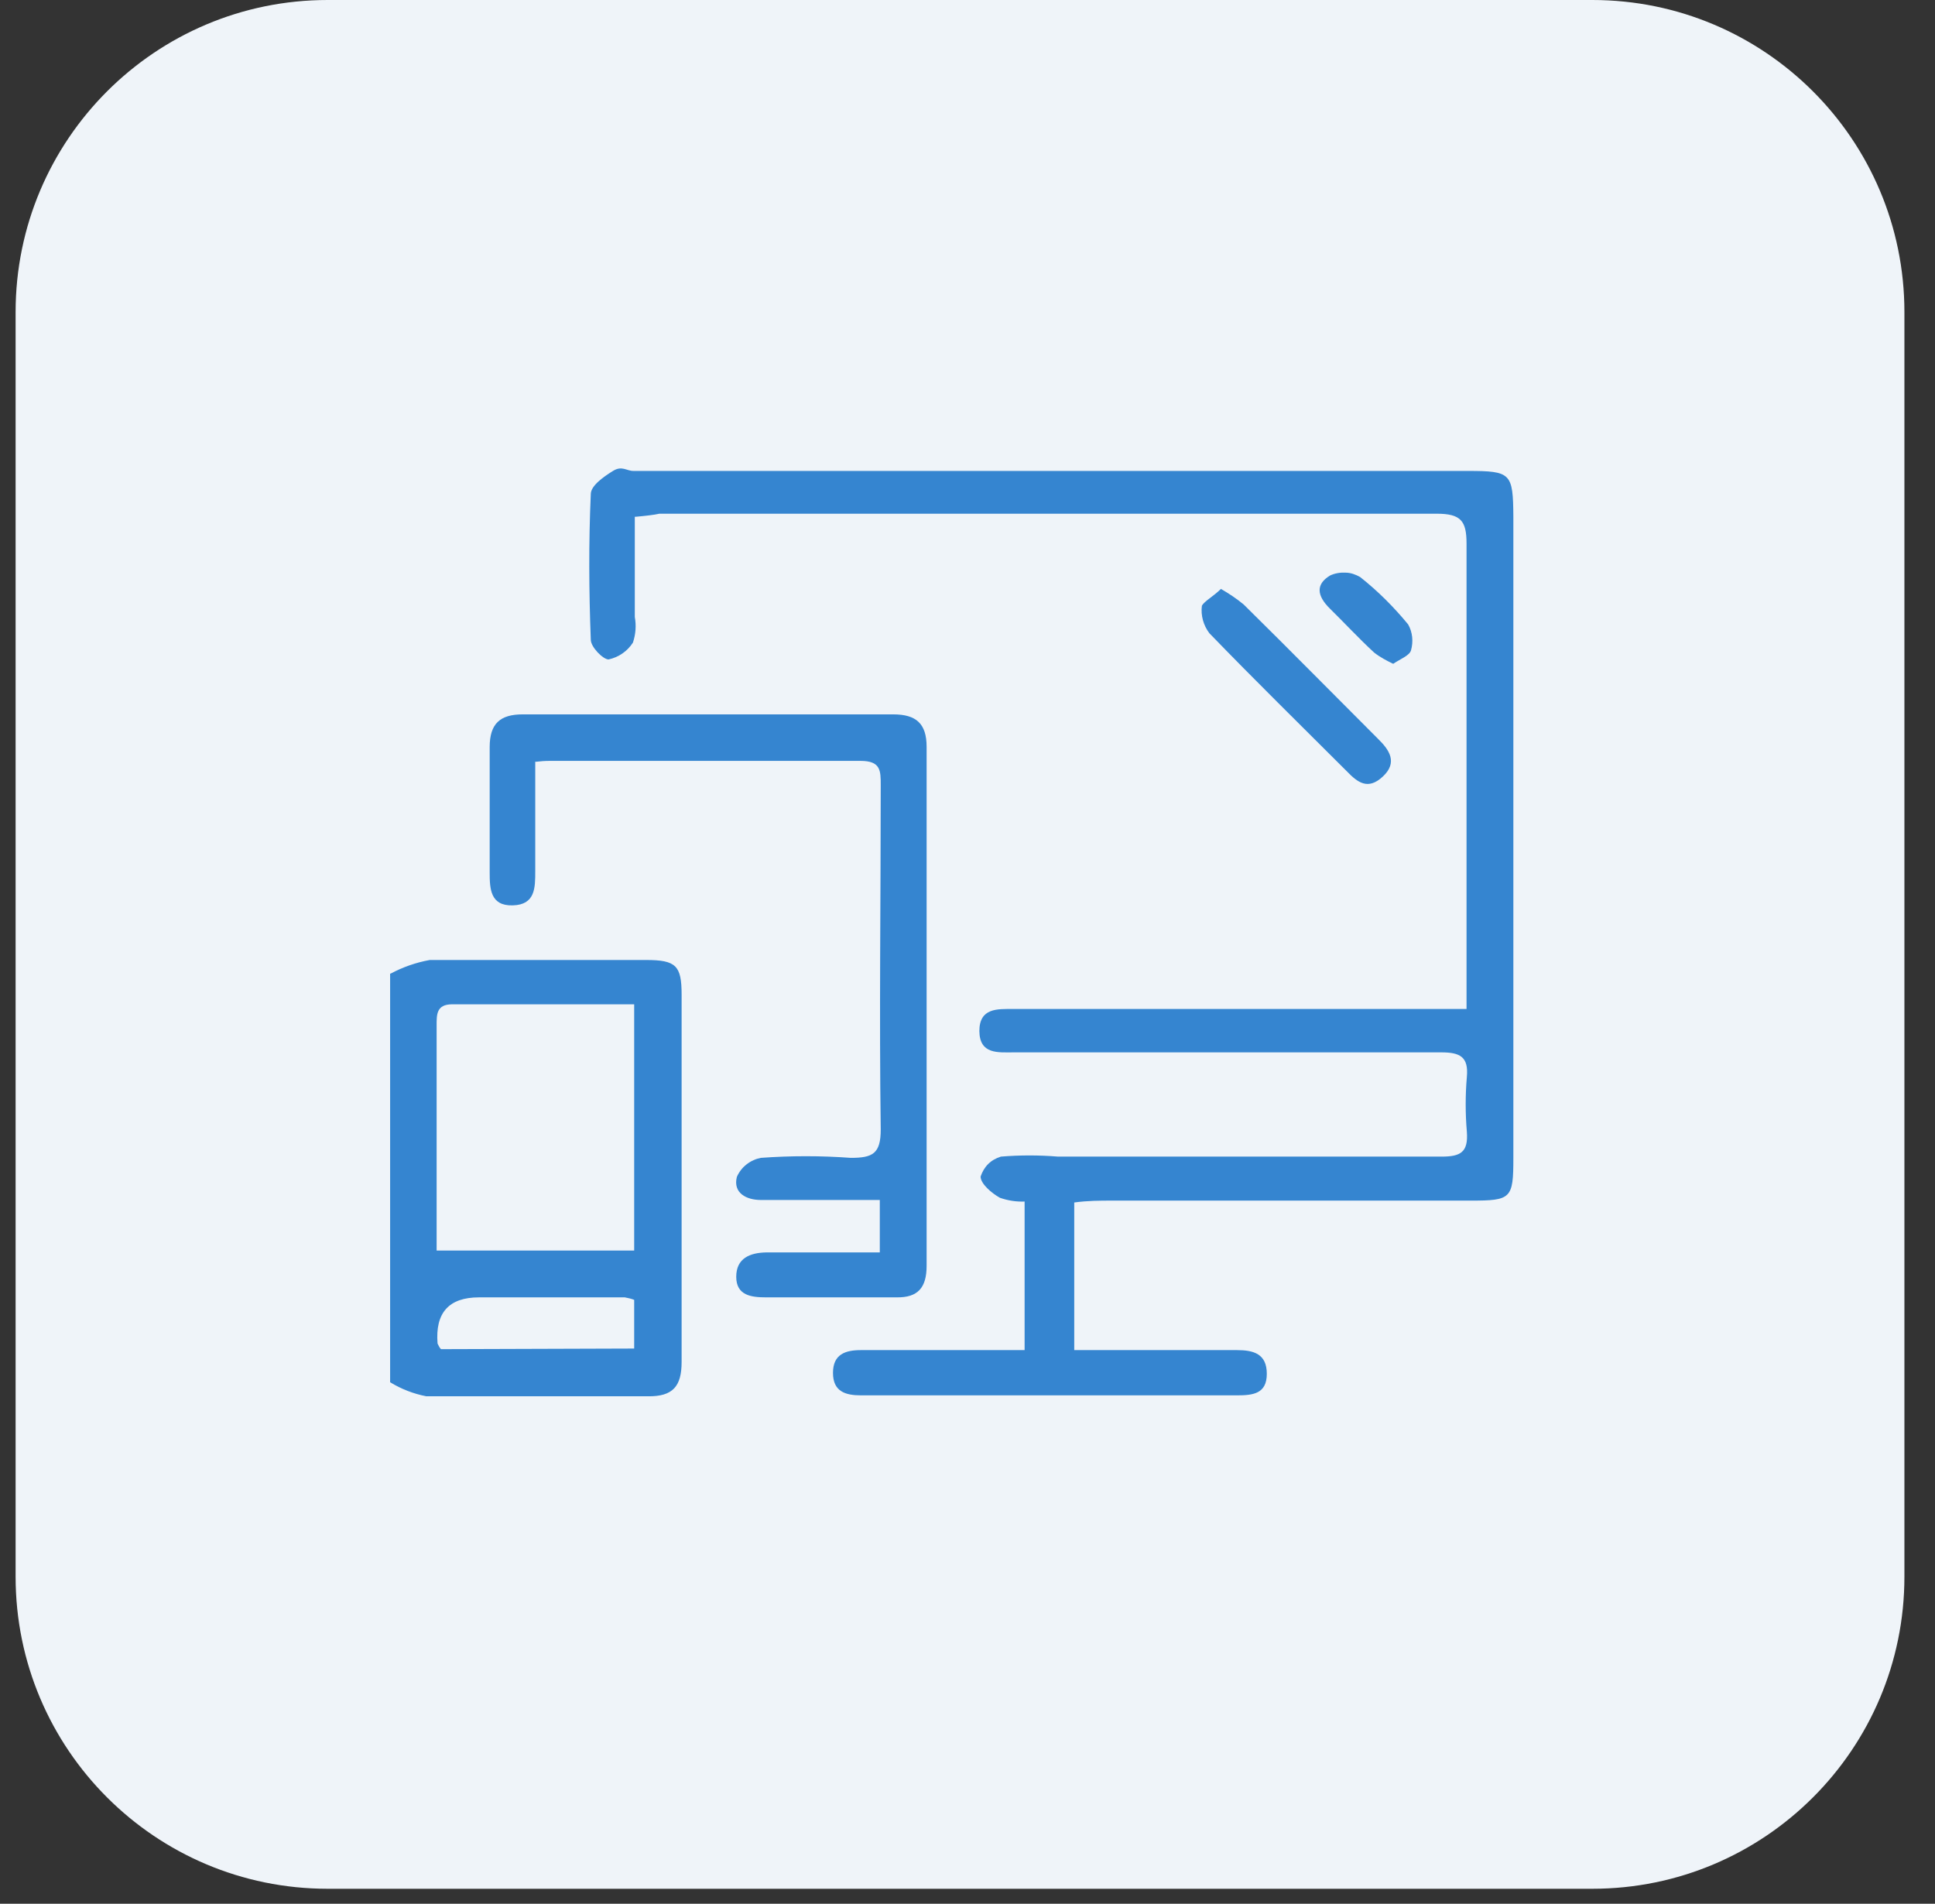
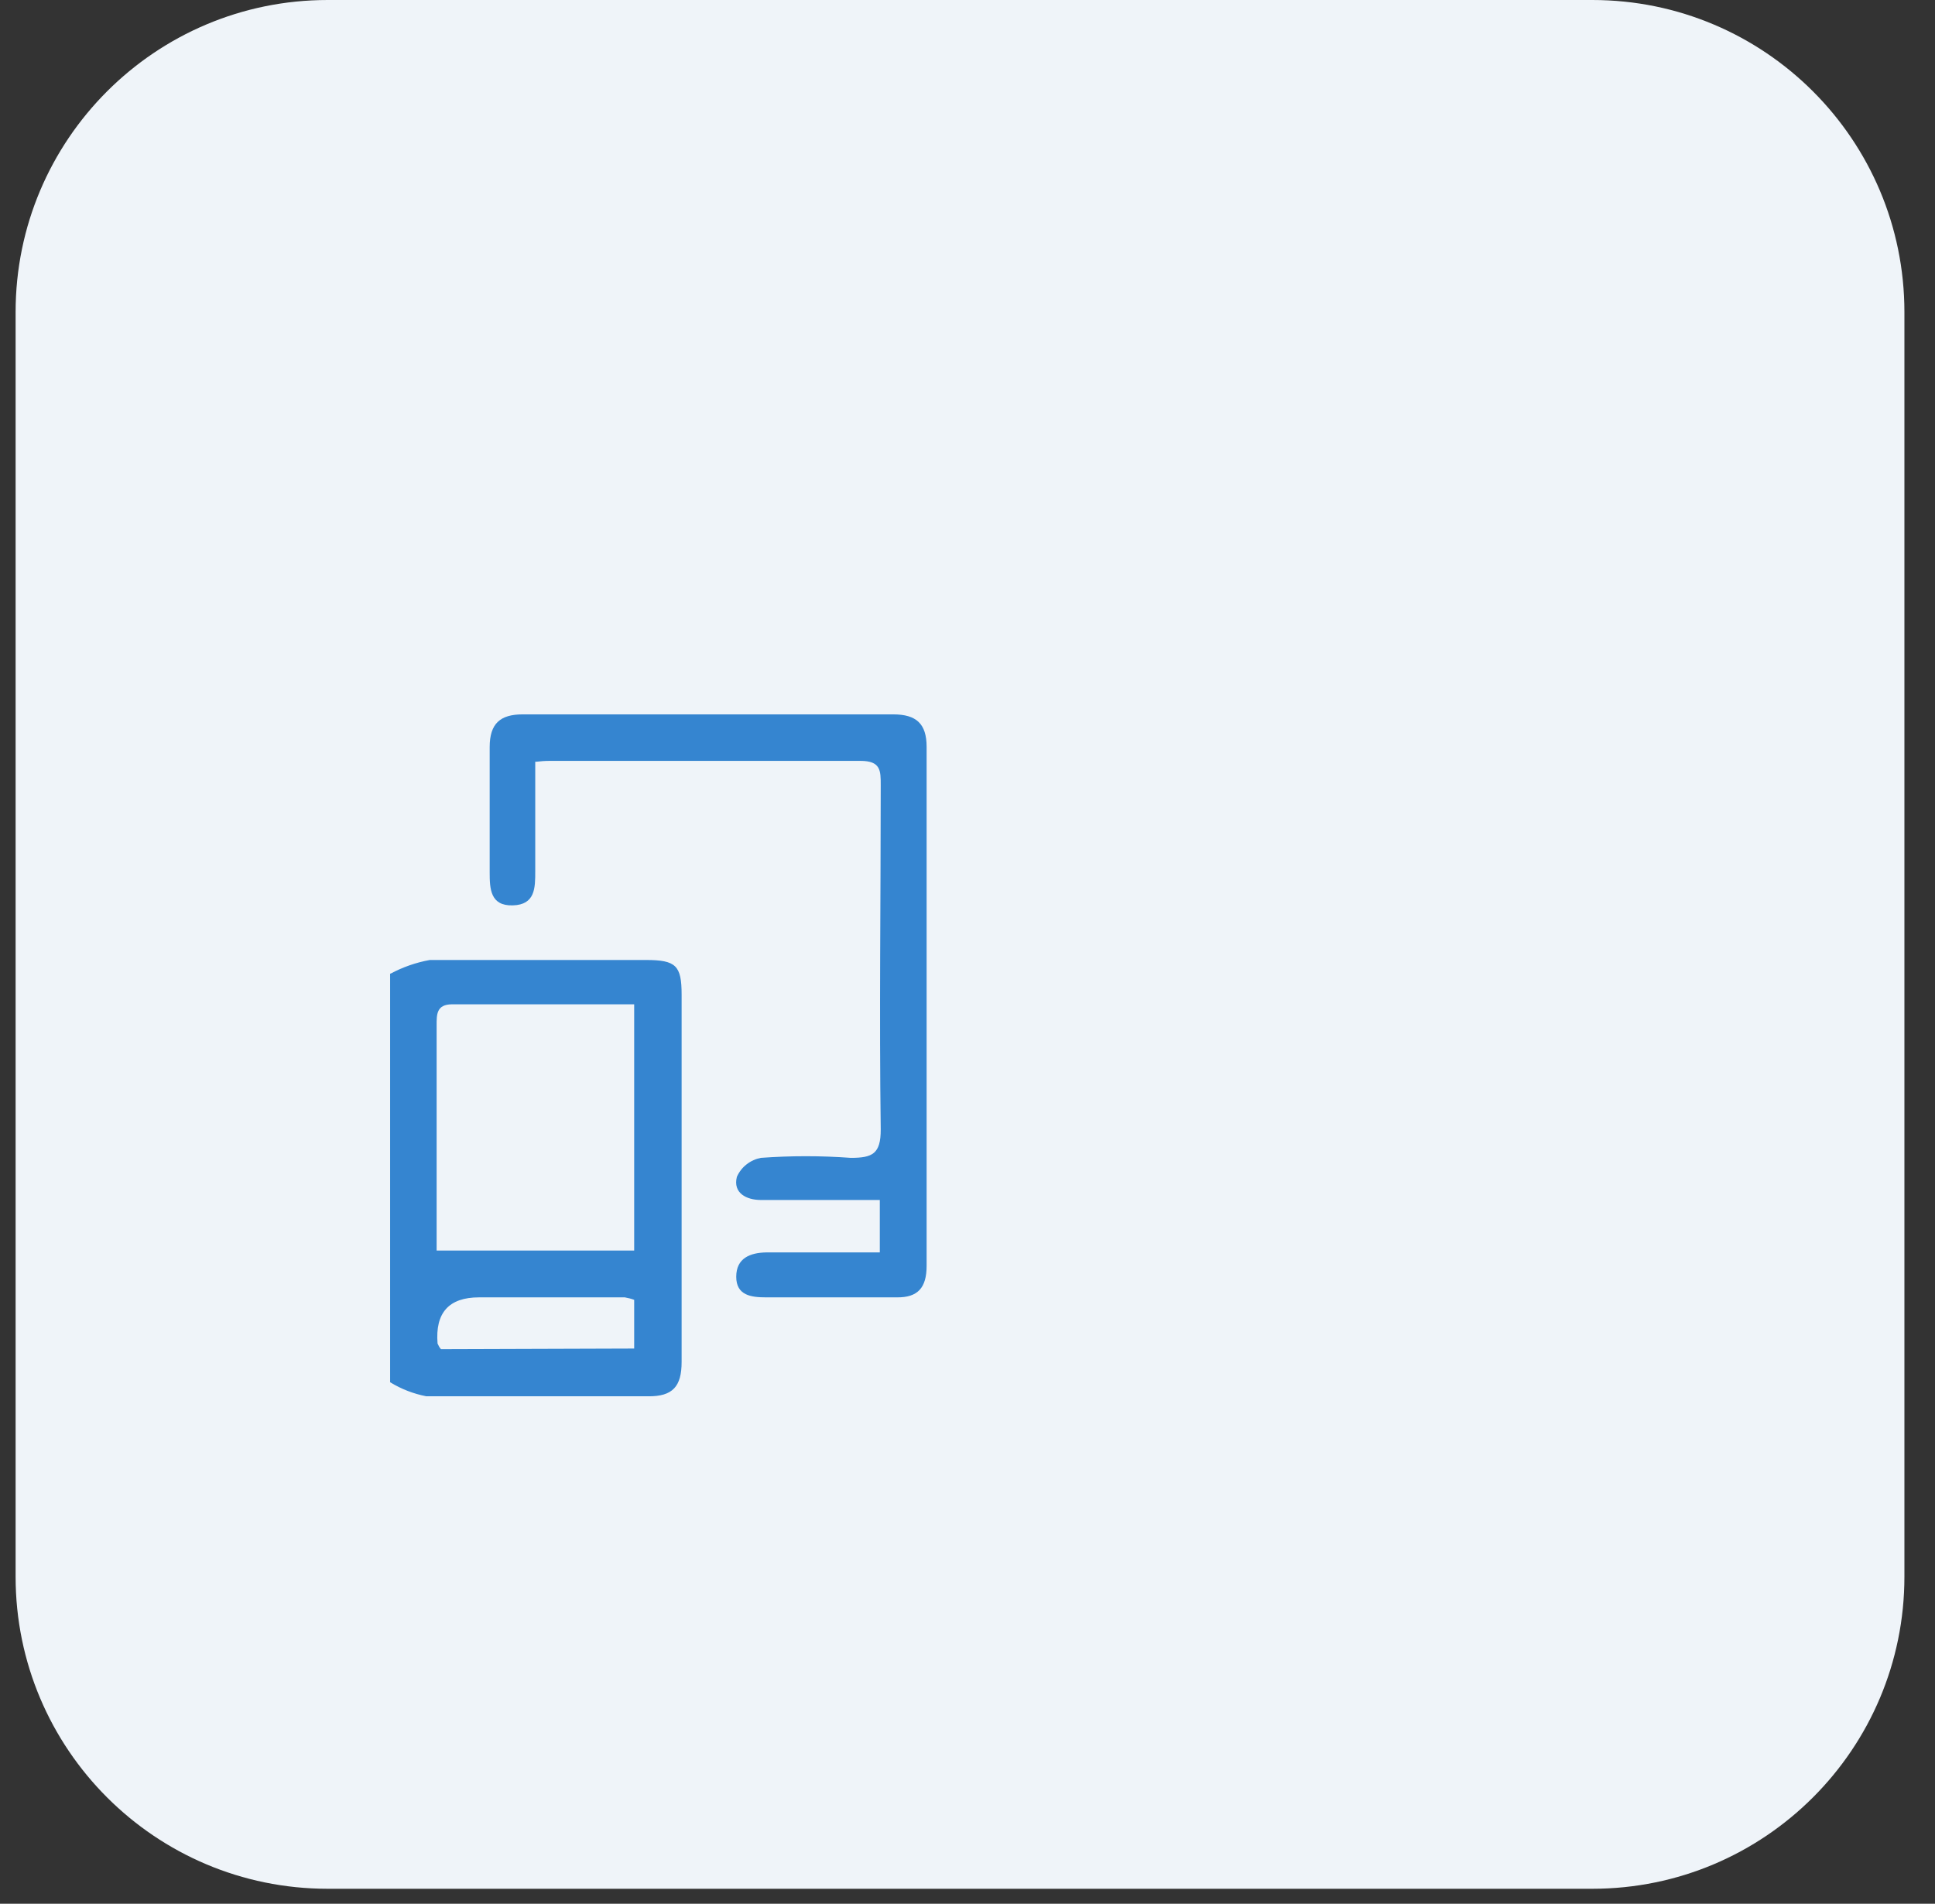
<svg xmlns="http://www.w3.org/2000/svg" width="62" height="61" viewBox="0 0 62 61" fill="none">
  <rect x="0" y="0" width="62" height="61" fill="#333333" stroke="none" />
  <path d="M51.02 0H10.5C4.977 0 0.5 4.477 0.5 10V50.52C0.5 56.043 4.977 60.52 10.5 60.52H51.02C56.543 60.52 61.02 56.043 61.02 50.52V10C61.02 4.477 56.543 0 51.02 0Z" fill="#EFF4F9" />
  <path d="M12.51 31.2C12.9 30.99 13.33 30.84 13.77 30.76H20.7C21.66 30.76 21.84 30.94 21.84 31.87V43.64C21.84 44.42 21.56 44.75 20.76 44.74H13.66C13.25 44.66 12.86 44.51 12.5 44.29V31.19L12.51 31.2ZM20.32 40.06V32.18H14.49C13.98 32.18 13.99 32.51 13.99 32.86V40.07H20.32V40.06ZM20.32 43.22V41.65C20.22 41.61 20.12 41.59 20.02 41.57H15.35C14.383 41.57 13.94 42.063 14.02 43.05C14.05 43.11 14.08 43.18 14.13 43.23L20.32 43.21V43.22Z" fill="#3585D0" />
-   <path d="M20.34 16.55V19.77C20.39 20.04 20.37 20.32 20.28 20.59C20.1 20.87 19.82 21.06 19.5 21.13C19.32 21.13 18.93 20.73 18.93 20.5C18.87 18.94 18.86 17.39 18.93 15.83C18.93 15.56 19.35 15.27 19.64 15.09C19.93 14.91 20.07 15.09 20.3 15.09H47.03C48.42 15.09 48.48 15.16 48.49 16.56V37.11C48.49 38.41 48.42 38.47 47.12 38.47H35.63C35.25 38.47 34.86 38.47 34.42 38.53V43.26H39.63C40.17 43.26 40.59 43.38 40.59 44.02C40.59 44.66 40.15 44.71 39.63 44.71H27.59C27.09 44.71 26.69 44.59 26.69 43.99C26.69 43.39 27.09 43.26 27.59 43.26H32.83V38.5C32.56 38.51 32.3 38.47 32.04 38.38C31.77 38.23 31.42 37.93 31.42 37.7C31.47 37.55 31.55 37.41 31.66 37.3C31.77 37.19 31.91 37.11 32.07 37.06C32.68 37.01 33.29 37.01 33.9 37.06H46.19C46.8 37.06 47.05 36.92 47 36.26C46.95 35.68 46.95 35.09 47 34.51C47.06 33.86 46.78 33.72 46.18 33.72H32.48C31.98 33.72 31.39 33.79 31.38 33.04C31.38 32.29 31.96 32.33 32.46 32.33H46.99V17.42C46.99 16.69 46.81 16.46 46.03 16.46H21.13C20.95 16.5 20.68 16.53 20.35 16.56L20.34 16.55Z" fill="#3585D0" />
  <path d="M17.15 24.4V27.92C17.15 28.45 17.15 28.99 16.43 29.01C15.71 29.03 15.69 28.48 15.69 27.95V23.94C15.69 23.18 16.03 22.89 16.75 22.89H28.62C29.36 22.89 29.69 23.19 29.69 23.93V40.56C29.69 41.26 29.41 41.58 28.73 41.57H24.55C24.07 41.57 23.59 41.51 23.59 40.91C23.59 40.31 24.04 40.14 24.55 40.13H28.19V38.45H24.38C23.92 38.45 23.48 38.23 23.61 37.71C23.68 37.55 23.79 37.41 23.92 37.31C24.06 37.2 24.22 37.13 24.38 37.1C25.34 37.03 26.3 37.03 27.26 37.1C27.96 37.1 28.22 36.97 28.22 36.19C28.17 32.51 28.22 28.84 28.22 25.16C28.22 24.69 28.22 24.38 27.57 24.38H17.63C17.47 24.38 17.32 24.39 17.16 24.41L17.15 24.4Z" fill="#3585D0" />
-   <path d="M39.12 18.87C39.38 19.02 39.62 19.18 39.85 19.37C41.29 20.79 42.73 22.25 44.15 23.67C44.52 24.03 44.79 24.43 44.31 24.88C43.83 25.33 43.5 25.07 43.16 24.72C41.69 23.25 40.2 21.79 38.75 20.29C38.56 20.04 38.47 19.72 38.51 19.41C38.59 19.26 38.88 19.11 39.12 18.87Z" fill="#3585D0" />
-   <path d="M44.64 21.27C44.43 21.169 44.22 21.059 44.03 20.91C43.54 20.459 43.07 19.95 42.62 19.509C42.17 19.07 42.17 18.709 42.62 18.439C42.77 18.369 42.94 18.34 43.11 18.349C43.28 18.349 43.44 18.41 43.58 18.489C44.15 18.939 44.66 19.45 45.12 20.009C45.26 20.259 45.29 20.559 45.21 20.84C45.16 21.009 44.86 21.119 44.64 21.27Z" fill="#3585D0" />
</svg>